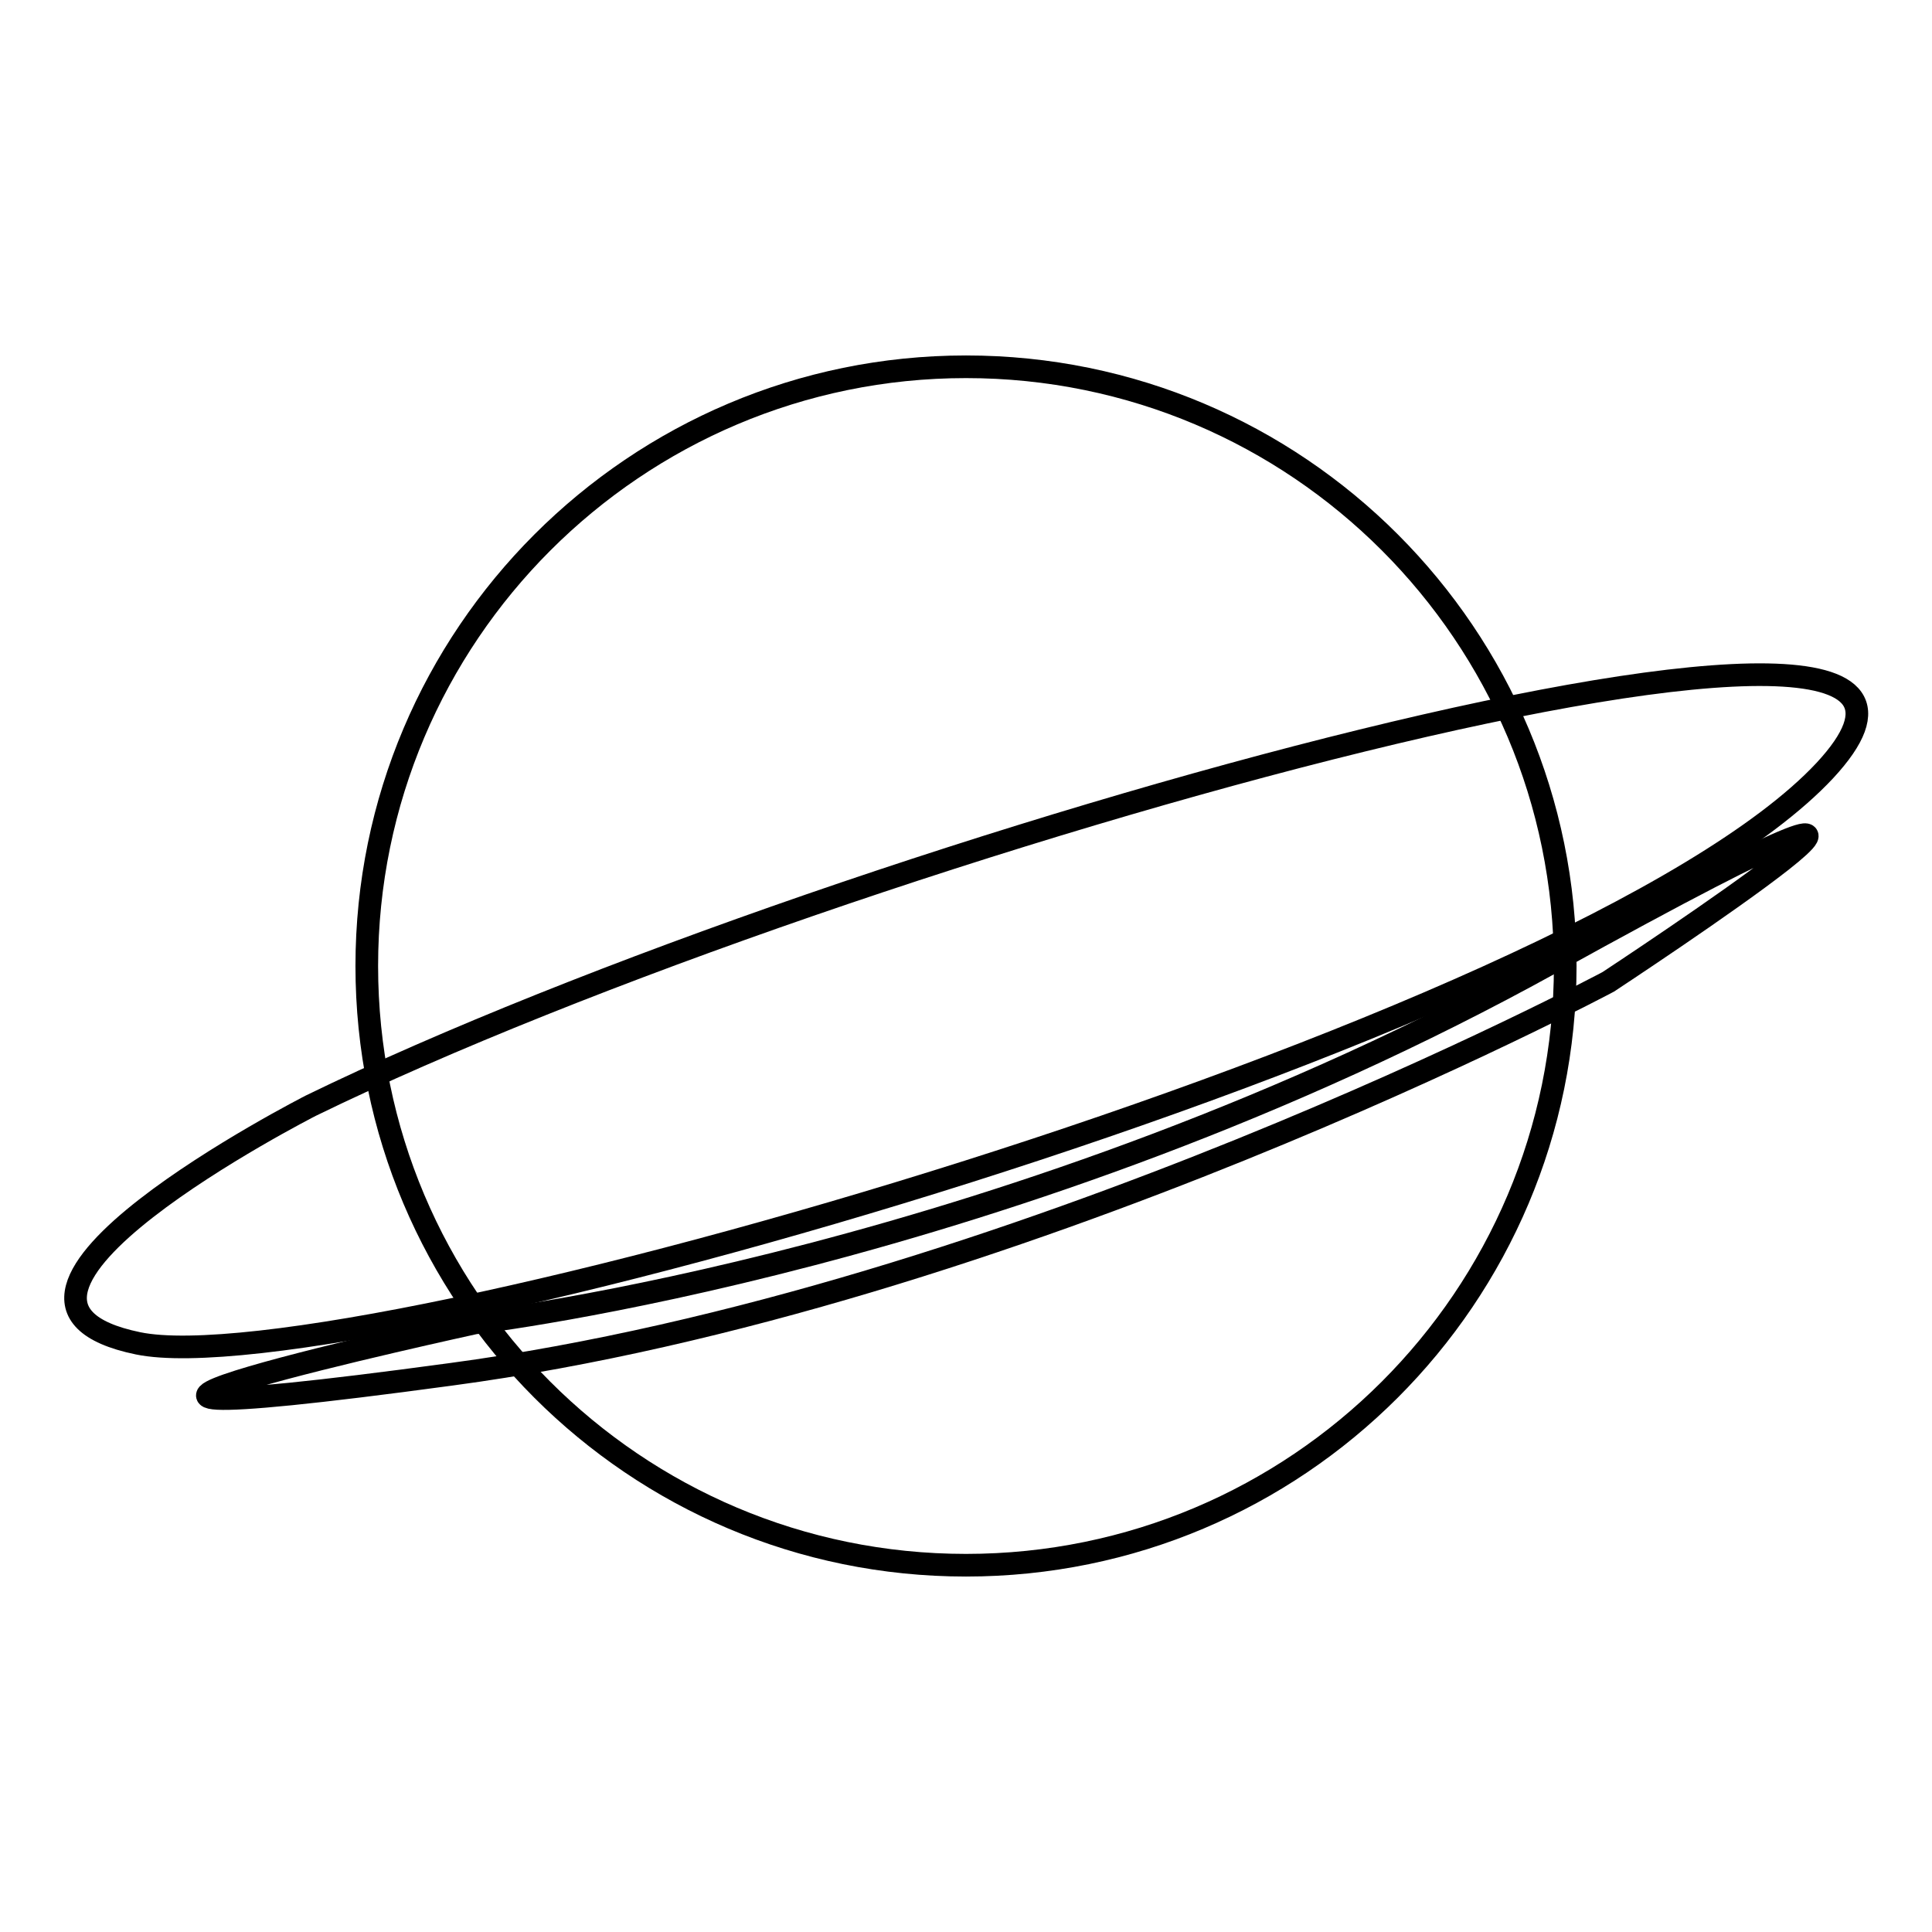
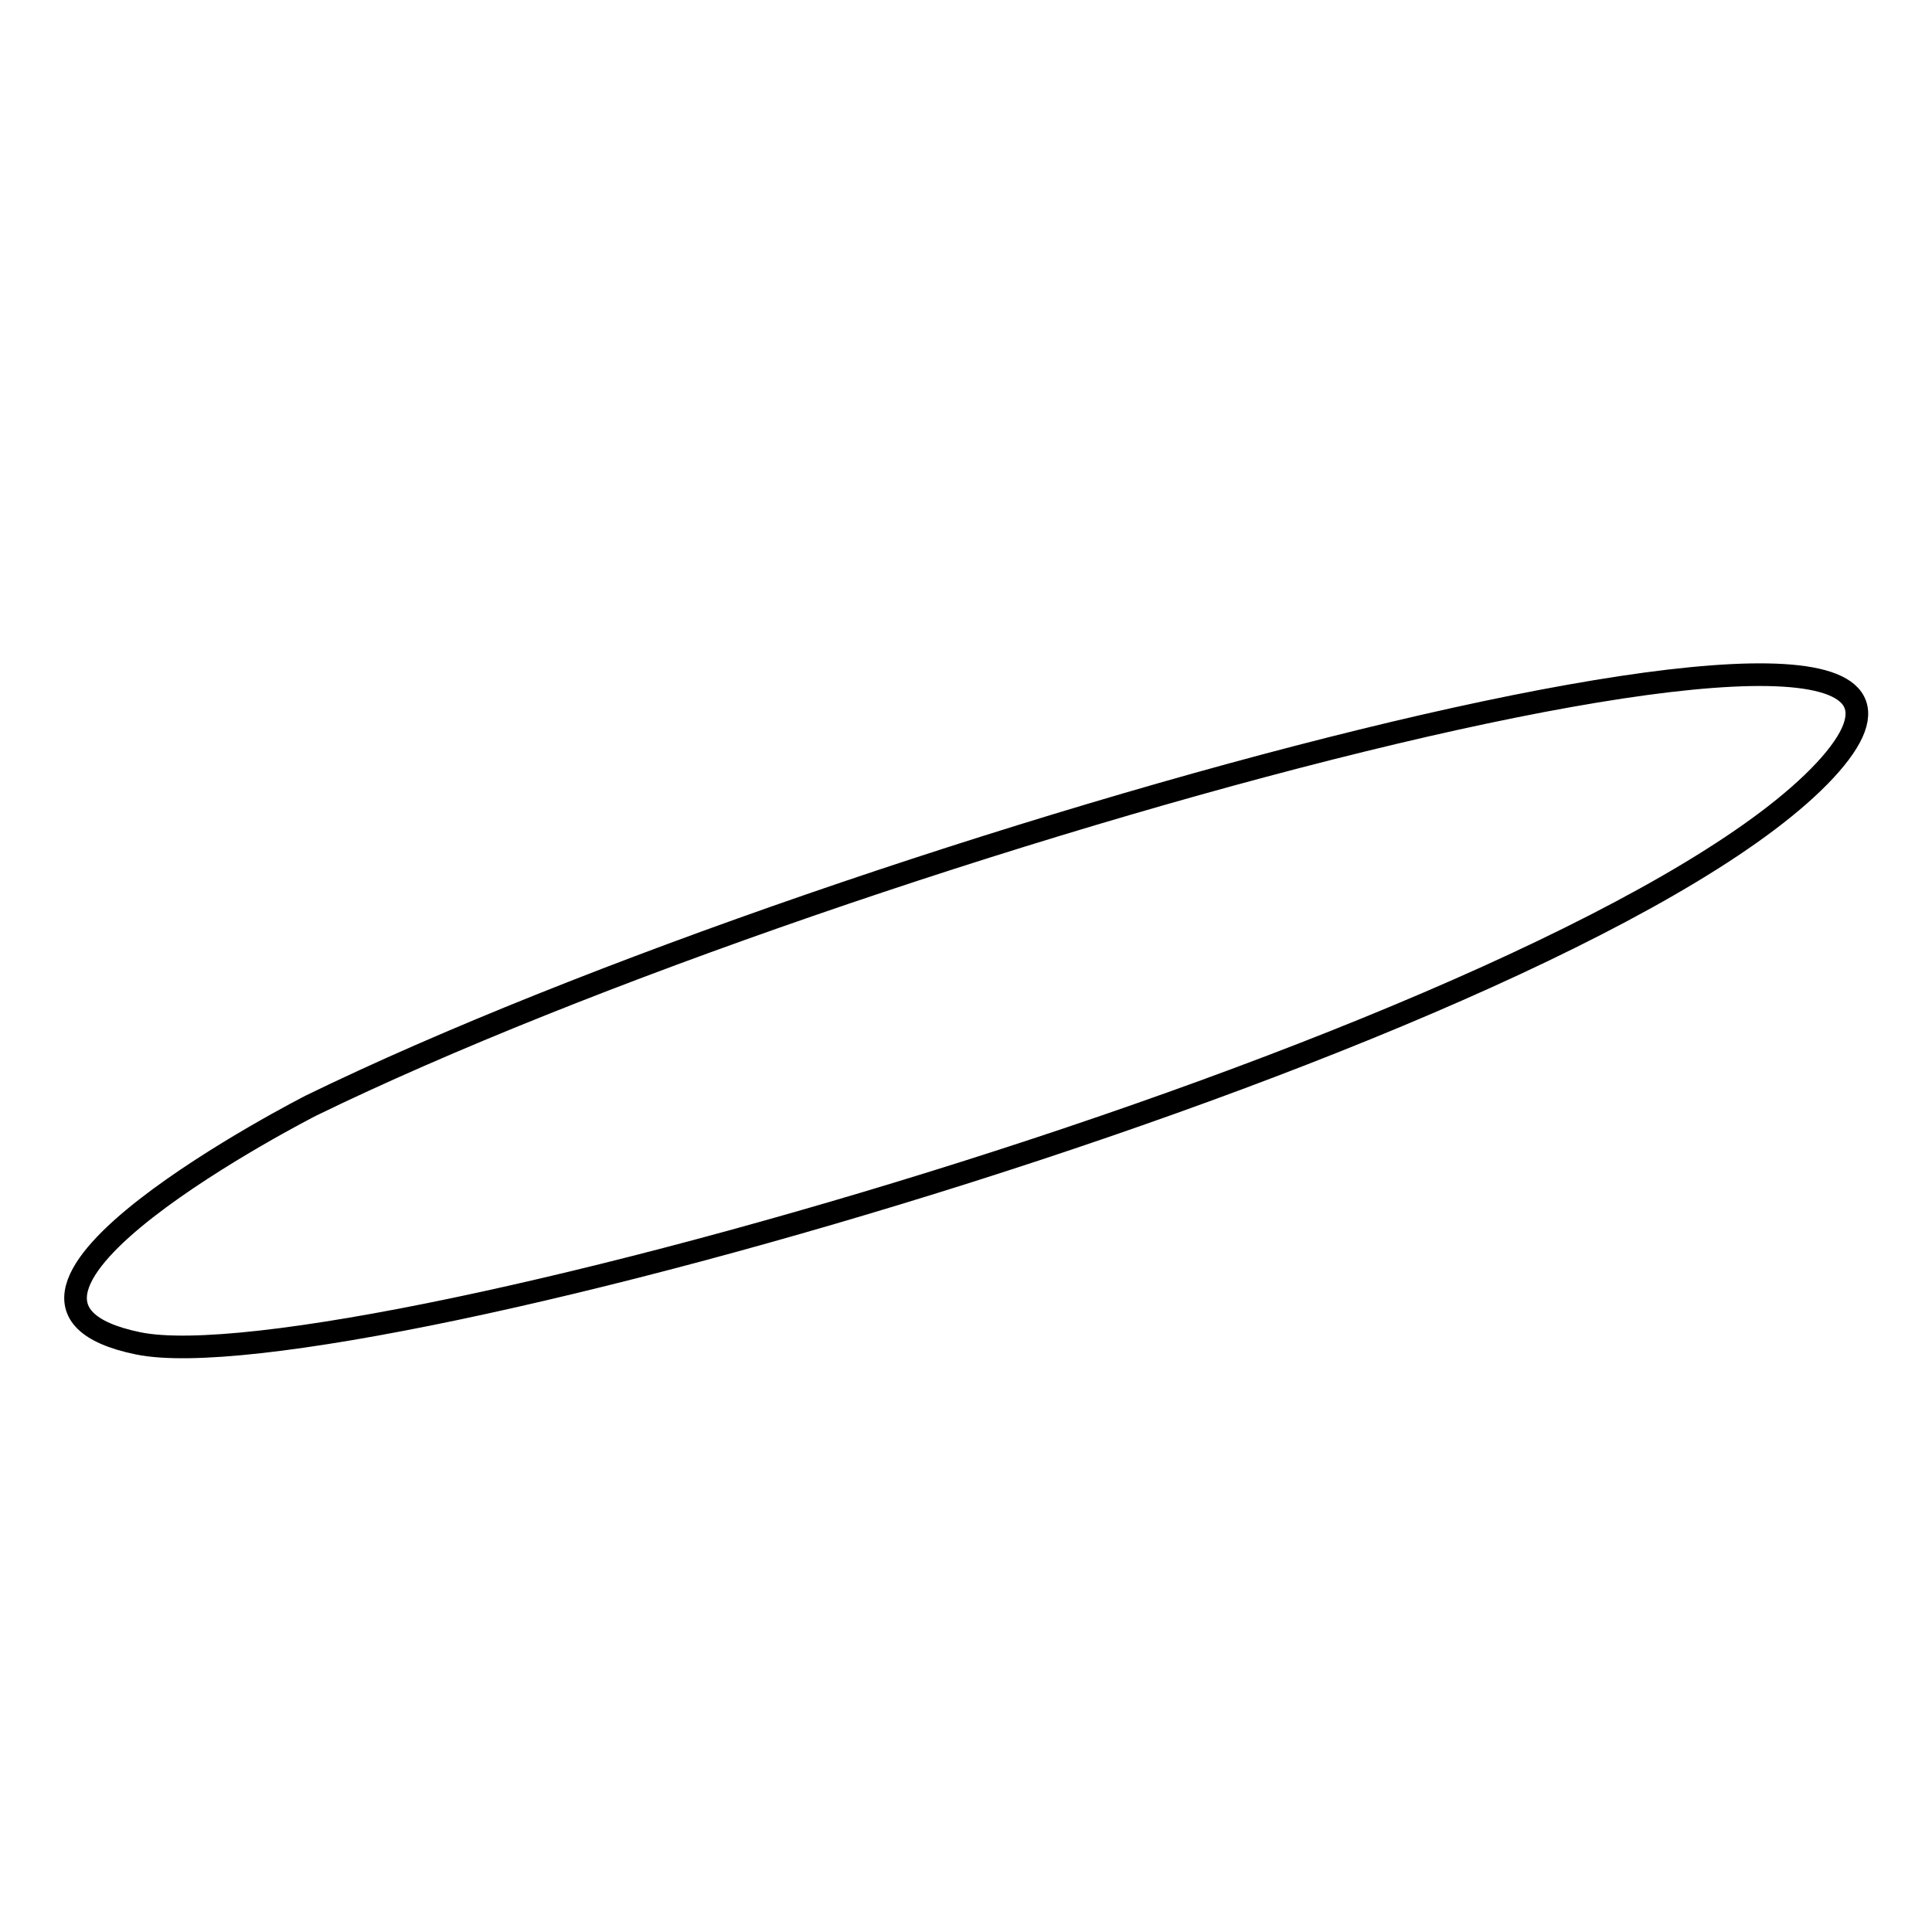
<svg xmlns="http://www.w3.org/2000/svg" version="1.1" x="0px" y="0px" viewBox="0 0 256 256" enable-background="new 0 0 256 256" xml:space="preserve">
  <g>
    <g>
      <path stroke-width="3" fill-opacity="0" stroke="#000000" d="M41.2,146.5c0,0-50.6,25.8-22.9,31.5c27.7,5.7,191-41.1,223.5-75.9C274.2,67.2,112.8,111.6,41.2,146.5z" />
-       <path stroke-width="3" fill-opacity="0" stroke="#000000" d="M48.6,128c0,43.8,35.5,79.4,79.4,79.4c43.8,0,79.4-35.5,79.4-79.4c0-43.8-35.5-79.4-79.4-79.4C84.2,48.6,48.6,84.2,48.6,128z" />
-       <path stroke-width="3" fill-opacity="0" stroke="#000000" d="M62.9,175.3c0,0,71.4-8.3,142.8-47.8c71.4-39.5,7.4,2.6,7.4,2.6s-78.8,42-153.3,52C-14.7,192.2,62.9,175.3,62.9,175.3z" />
    </g>
  </g>
</svg>